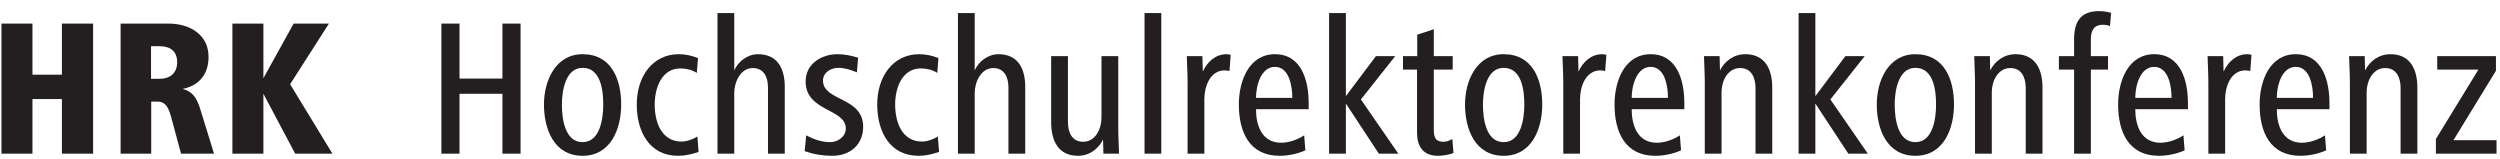
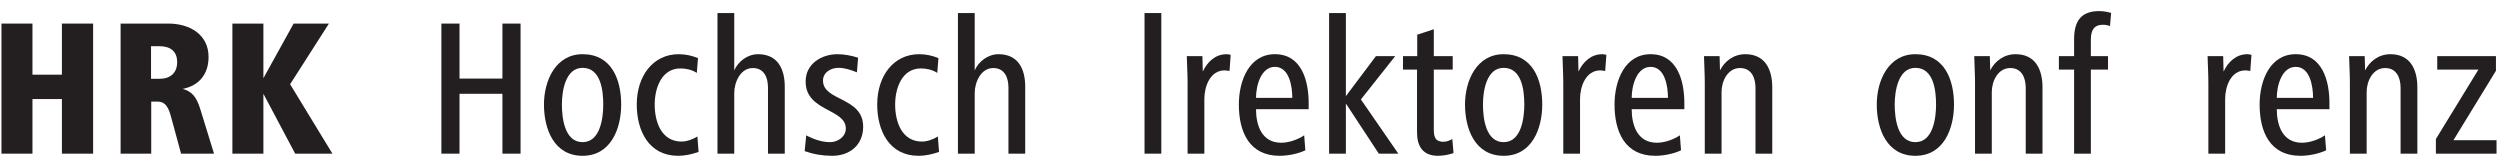
<svg xmlns="http://www.w3.org/2000/svg" xmlns:ns1="http://www.inkscape.org/namespaces/inkscape" xmlns:ns2="http://sodipodi.sourceforge.net/DTD/sodipodi-0.dtd" id="svg2" version="1.1" ns1:version="0.91 r13725" xml:space="preserve" width="256.25" height="16.25" viewBox="0 0 256.25 16.25" ns2:docname="HRKDOPOS.svg">
  <defs id="defs6" />
  <ns2:namedview pagecolor="#ffffff" bordercolor="#666666" borderopacity="1" objecttolerance="10" gridtolerance="10" guidetolerance="10" ns1:pageopacity="0" ns1:pageshadow="2" ns1:window-width="1920" ns1:window-height="1004" id="namedview4" showgrid="false" ns1:zoom="1.8029268" ns1:cx="128.125" ns1:cy="8.125" ns1:window-x="0" ns1:window-y="24" ns1:window-maximized="1" ns1:current-layer="g10" />
  <g id="g10" ns1:groupmode="layer" ns1:label="ink_ext_XXXXXX" transform="matrix(1.25,0,0,-1.25,0,16.25)">
    <g id="g12" transform="scale(0.1,0.1)">
      <path d="m 76.352,4 0,106.66 -25.586,0 0,-41.898 -24.145,0 0,41.898 -25.426,0 0,-106.66 25.426,0 0,44.773 24.145,0 0,-44.773 25.586,0" style="fill:#231f20;fill-opacity:1;fill-rule:nonzero;stroke:none" id="path14" ns1:connector-curvature="0" />
      <path d="m 175.496,4 -11.195,36.297 c -3.196,10.398 -6.875,14.715 -14.551,16.793 13.754,2.719 21.27,12.312 21.27,26.227 0,18.551 -15.672,27.344 -32.942,27.344 l -39.18,0 0,-106.66 25.106,0 0,42.699 5.117,0 c 5.277,0 8.477,-2.883 10.875,-11.516 L 148.473,4 175.496,4 Z m -30.223,75 c 0,-8.477 -5.277,-13.594 -14.39,-13.594 l -7.039,0 0,26.707 6.879,0 c 8.793,0 14.55,-4 14.55,-13.113" style="fill:#231f20;fill-opacity:1;fill-rule:evenodd;stroke:none" id="path16" ns1:connector-curvature="0" />
      <path d="m 272.594,4 -34.699,56.93 31.82,49.73 -28.945,0 -24.786,-44.777 0,44.777 -25.425,0 0,-106.66 25.425,0 0,49.09 L 242.051,4 272.594,4" style="fill:#231f20;fill-opacity:1;fill-rule:nonzero;stroke:none" id="path18" ns1:connector-curvature="0" />
      <path d="m 426.859,4 0,106.66 -14.871,0 0,-45.094 -35.179,0 0,45.094 -14.871,0 0,-106.66 14.871,0 0,49.09 35.179,0 0,-49.09 14.871,0" style="fill:#231f20;fill-opacity:1;fill-rule:nonzero;stroke:none" id="path20" ns1:connector-curvature="0" />
      <path d="m 509.375,44.297 c 0,20.469 -7.836,41.258 -31.66,41.258 -22.07,0 -31.664,-21.59 -31.664,-41.258 0,-20.309 8.316,-42.055 31.664,-42.055 23.187,0 31.66,22.227 31.66,42.055 z m -14.711,0 c 0,-11.031 -2.398,-30.859 -16.949,-30.859 -14.715,0 -16.953,19.668 -16.953,30.859 0,10.715 2.718,30.062 16.953,30.062 15.031,0 16.949,-18.707 16.949,-30.062" style="fill:#231f20;fill-opacity:1;fill-rule:evenodd;stroke:none" id="path22" ns1:connector-curvature="0" />
      <path d="m 572.832,5.438 -0.961,12.633 c -3.516,-2.238 -8.633,-4.156 -12.953,-4.156 -16.629,0 -22.066,16.152 -22.066,30.383 0,13.434 5.597,29.586 21.109,29.586 4.637,0 9.594,-1.121 13.43,-3.68 l 0.961,12.152 c -5.118,2.082 -10.395,3.199 -15.832,3.199 -20.95,0 -34.379,-17.75 -34.379,-41.258 0,-21.586 9.914,-42.055 33.898,-42.055 5.758,0 11.356,1.277 16.793,3.195" style="fill:#231f20;fill-opacity:1;fill-rule:nonzero;stroke:none" id="path24" ns1:connector-curvature="0" />
      <path d="m 643.5,4 0,55.008 c 0,14.395 -5.758,26.547 -21.906,26.547 -8.637,0 -16.313,-5.918 -19.512,-13.273 l 0,47.016 -13.75,0 0,-115.297 13.75,0 0,49.734 c 0,8.633 4.957,20.465 15.191,20.465 9.118,0 12.477,-7.516 12.477,-15.992 L 629.75,4 643.5,4" style="fill:#231f20;fill-opacity:1;fill-rule:nonzero;stroke:none" id="path26" ns1:connector-curvature="0" />
      <path d="m 707.793,26.066 c 0,24.629 -32.941,20.789 -32.941,37.898 0,6.559 6.394,10.395 12.472,10.395 5.598,0 10.074,-1.598 15.352,-3.676 l 0.961,11.992 c -5.438,1.762 -11.516,2.879 -16.953,2.879 -12.633,0 -26.067,-7.516 -26.067,-22.387 0,-24.789 32.942,-22.07 32.942,-38.539 0,-6.875 -6.715,-11.191 -12.793,-11.191 -6.715,0 -13.43,2.238 -19.668,5.594 L 659.82,6.078 c 7.196,-2.559 14.711,-3.836 22.547,-3.836 14.551,0 25.426,8.953 25.426,23.824" style="fill:#231f20;fill-opacity:1;fill-rule:nonzero;stroke:none" id="path28" ns1:connector-curvature="0" />
      <path d="m 770.004,5.438 -0.957,12.633 c -3.52,-2.238 -8.637,-4.156 -12.953,-4.156 -16.633,0 -22.071,16.152 -22.071,30.383 0,13.434 5.598,29.586 21.11,29.586 4.637,0 9.594,-1.121 13.433,-3.68 l 0.957,12.152 c -5.117,2.082 -10.394,3.199 -15.828,3.199 -20.949,0 -34.382,-17.75 -34.382,-41.258 0,-21.586 9.914,-42.055 33.902,-42.055 5.754,0 11.351,1.277 16.789,3.195" style="fill:#231f20;fill-opacity:1;fill-rule:nonzero;stroke:none" id="path30" ns1:connector-curvature="0" />
      <path d="m 840.672,4 0,55.008 c 0,14.395 -5.754,26.547 -21.906,26.547 -8.637,0 -16.313,-5.918 -19.508,-13.273 l 0,47.016 -13.754,0 0,-115.297 13.754,0 0,49.734 c 0,8.633 4.957,20.465 15.191,20.465 9.114,0 12.473,-7.516 12.473,-15.992 l 0,-54.207 13.75,0" style="fill:#231f20;fill-opacity:1;fill-rule:nonzero;stroke:none" id="path32" ns1:connector-curvature="0" />
-       <path d="m 917.598,4 c -0.16,7.356 -0.641,14.711 -0.641,22.066 l 0,57.891 -13.75,0 0,-50.535 c 0,-8.633 -4.637,-19.668 -15.031,-19.668 -9.278,0 -12.473,7.836 -12.473,16.312 l 0,53.891 -13.754,0 0,-54.371 c 0,-14.551 5.598,-27.344 21.906,-27.344 9.758,0 16.954,5.914 20.629,13.27 L 904.805,4 917.598,4" style="fill:#231f20;fill-opacity:1;fill-rule:nonzero;stroke:none" id="path34" ns1:connector-curvature="0" />
      <path d="m 938.516,4 13.75,0 0,115.297 -13.75,0 0,-115.297 z" style="fill:#231f20;fill-opacity:1;fill-rule:nonzero;stroke:none" id="path36" ns1:connector-curvature="0" />
      <path d="m 1009.16,85.074 c -1.11,0.16 -2.23,0.48 -3.36,0.48 -9.109,0 -15.823,-6.234 -19.503,-14.234 l -0.32,12.637 -12.793,0 c 0.16,-7.355 0.64,-14.715 0.64,-22.07 l 0,-57.887 13.754,0 0,44.773 c 0,10.234 4.637,23.508 16.632,23.508 1.44,0 2.72,-0.317 4,-0.48 l 0.95,13.273" style="fill:#231f20;fill-opacity:1;fill-rule:nonzero;stroke:none" id="path38" ns1:connector-curvature="0" />
      <path d="m 1073.11,40.461 0,5.117 c 0,18.066 -5.76,39.977 -27.66,39.977 -21.11,0 -29.59,-21.59 -29.59,-41.258 0,-22.387 8.48,-42.055 33.42,-42.055 6.88,0 14.87,1.598 21.11,4.477 l -0.96,12.313 c -5.28,-3.52 -12.47,-6.078 -18.87,-6.078 -15.99,0 -20.63,14.395 -20.63,27.508 l 43.18,0 z m -13.43,9.274 -29.75,0 c 0,10.234 4.16,25.426 15.52,25.426 11.67,0 14.23,-15.668 14.23,-25.426" style="fill:#231f20;fill-opacity:1;fill-rule:evenodd;stroke:none" id="path40" ns1:connector-curvature="0" />
      <path d="m 1146.63,4 -30.7,44.457 28.14,35.5 -15.83,0 -24.62,-32.785 0,68.125 -13.76,0 0,-115.297 13.76,0 0,41.098 L 1130.64,4 l 15.99,0" style="fill:#231f20;fill-opacity:1;fill-rule:nonzero;stroke:none" id="path42" ns1:connector-curvature="0" />
      <path d="m 1191.88,4.48 -0.97,11.512 c -2.39,-1.281 -4.63,-2.238 -7.19,-2.238 -7.52,0 -8,4.797 -8,11.035 l 0,48.133 15.51,0 0,11.035 -15.51,0 0,22.066 -13.59,-4.476 0,-17.59 -11.67,0 0,-11.035 11.51,0 0,-51.492 c 0,-11.352 4.8,-19.188 17.11,-19.188 4,0 8.8,0.797 12.8,2.238" style="fill:#231f20;fill-opacity:1;fill-rule:nonzero;stroke:none" id="path44" ns1:connector-curvature="0" />
      <path d="m 1264.64,44.297 c 0,20.469 -7.84,41.258 -31.66,41.258 -22.07,0 -31.67,-21.59 -31.67,-41.258 0,-20.309 8.32,-42.055 31.67,-42.055 23.18,0 31.66,22.227 31.66,42.055 z m -14.71,0 c 0,-11.031 -2.4,-30.859 -16.95,-30.859 -14.71,0 -16.95,19.668 -16.95,30.859 0,10.715 2.72,30.062 16.95,30.062 15.03,0 16.95,-18.707 16.95,-30.062" style="fill:#231f20;fill-opacity:1;fill-rule:evenodd;stroke:none" id="path46" ns1:connector-curvature="0" />
      <path d="m 1317.22,85.074 c -1.12,0.16 -2.24,0.48 -3.36,0.48 -9.11,0 -15.83,-6.234 -19.5,-14.234 l -0.32,12.637 -12.8,0 c 0.16,-7.355 0.64,-14.715 0.64,-22.07 l 0,-57.887 13.75,0 0,44.773 c 0,10.234 4.64,23.508 16.64,23.508 1.43,0 2.71,-0.317 3.99,-0.48 l 0.96,13.273" style="fill:#231f20;fill-opacity:1;fill-rule:nonzero;stroke:none" id="path48" ns1:connector-curvature="0" />
      <path d="m 1381.16,40.461 0,5.117 c 0,18.066 -5.75,39.977 -27.66,39.977 -21.11,0 -29.58,-21.59 -29.58,-41.258 0,-22.387 8.47,-42.055 33.42,-42.055 6.87,0 14.87,1.598 21.11,4.477 l -0.96,12.313 c -5.28,-3.52 -12.47,-6.078 -18.87,-6.078 -15.99,0 -20.63,14.395 -20.63,27.508 l 43.17,0 z m -13.43,9.274 -29.74,0 c 0,10.234 4.16,25.426 15.51,25.426 11.68,0 14.23,-15.668 14.23,-25.426" style="fill:#231f20;fill-opacity:1;fill-rule:evenodd;stroke:none" id="path50" ns1:connector-curvature="0" />
      <path d="m 1453.25,4 0,54.371 c 0,14.551 -5.76,27.184 -22.07,27.184 -9.75,0 -17.11,-5.918 -20.79,-13.273 l -0.32,11.676 -12.79,0 c 0.16,-7.355 0.64,-14.715 0.64,-22.07 l 0,-57.887 13.75,0 0,50.531 c 0,8.637 4.8,19.668 15.19,19.668 9.28,0 12.64,-7.832 12.64,-16.309 l 0,-53.891 13.75,0" style="fill:#231f20;fill-opacity:1;fill-rule:nonzero;stroke:none" id="path52" ns1:connector-curvature="0" />
-       <path d="m 1531.61,4 -30.7,44.457 28.14,35.5 -15.83,0 -24.63,-32.785 0,68.125 -13.75,0 0,-115.297 13.75,0 0,41.098 L 1515.62,4 l 15.99,0" style="fill:#231f20;fill-opacity:1;fill-rule:nonzero;stroke:none" id="path54" ns1:connector-curvature="0" />
      <path d="m 1602.28,44.297 c 0,20.469 -7.84,41.258 -31.66,41.258 -22.07,0 -31.67,-21.59 -31.67,-41.258 0,-20.309 8.32,-42.055 31.67,-42.055 23.18,0 31.66,22.227 31.66,42.055 z m -14.71,0 c 0,-11.031 -2.4,-30.859 -16.95,-30.859 -14.72,0 -16.96,19.668 -16.96,30.859 0,10.715 2.72,30.062 16.96,30.062 15.03,0 16.95,-18.707 16.95,-30.062" style="fill:#231f20;fill-opacity:1;fill-rule:evenodd;stroke:none" id="path56" ns1:connector-curvature="0" />
      <path d="m 1674.85,4 0,54.371 c 0,14.551 -5.76,27.184 -22.07,27.184 -9.75,0 -17.11,-5.918 -20.79,-13.273 l -0.32,11.676 -12.79,0 c 0.16,-7.355 0.64,-14.715 0.64,-22.07 l 0,-57.887 13.75,0 0,50.531 c 0,8.637 4.8,19.668 15.19,19.668 9.28,0 12.64,-7.832 12.64,-16.309 l 0,-53.891 13.75,0" style="fill:#231f20;fill-opacity:1;fill-rule:nonzero;stroke:none" id="path58" ns1:connector-curvature="0" />
      <path d="m 1731.14,119.457 c -2.4,0.477 -5.28,1.441 -9.75,1.441 -13.44,0 -20.63,-6.558 -20.63,-23.031 l 0,-13.91 -12.47,0 0,-11.035 12.47,0 0,-68.922 13.75,0 0,68.922 14.07,0 0,11.035 -14.07,0 0,13.75 c 0,7.676 2.88,11.996 9.76,11.996 2.07,0 4.15,-0.324 5.91,-1.121 l 0.96,10.875" style="fill:#231f20;fill-opacity:1;fill-rule:nonzero;stroke:none" id="path60" ns1:connector-curvature="0" />
-       <path d="m 1794.11,40.461 0,5.117 c 0,18.066 -5.76,39.977 -27.67,39.977 -21.11,0 -29.58,-21.59 -29.58,-41.258 0,-22.387 8.47,-42.055 33.42,-42.055 6.87,0 14.87,1.598 21.11,4.477 l -0.96,12.313 c -5.28,-3.52 -12.48,-6.078 -18.87,-6.078 -15.99,0 -20.63,14.395 -20.63,27.508 l 43.18,0 z m -13.44,9.274 -29.74,0 c 0,10.234 4.16,25.426 15.51,25.426 11.67,0 14.23,-15.668 14.23,-25.426" style="fill:#231f20;fill-opacity:1;fill-rule:evenodd;stroke:none" id="path62" ns1:connector-curvature="0" />
      <path d="m 1846.2,85.074 c -1.12,0.16 -2.24,0.48 -3.36,0.48 -9.11,0 -15.83,-6.234 -19.51,-14.234 l -0.32,12.637 -12.79,0 c 0.16,-7.355 0.64,-14.715 0.64,-22.07 l 0,-57.887 13.75,0 0,44.773 c 0,10.234 4.64,23.508 16.63,23.508 1.44,0 2.72,-0.317 4,-0.48 l 0.96,13.273" style="fill:#231f20;fill-opacity:1;fill-rule:nonzero;stroke:none" id="path64" ns1:connector-curvature="0" />
      <path d="m 1910.14,40.461 0,5.117 c 0,18.066 -5.75,39.977 -27.66,39.977 -21.11,0 -29.59,-21.59 -29.59,-41.258 0,-22.387 8.48,-42.055 33.43,-42.055 6.88,0 14.87,1.598 21.11,4.477 l -0.96,12.313 c -5.28,-3.52 -12.48,-6.078 -18.87,-6.078 -15.99,0 -20.63,14.395 -20.63,27.508 l 43.17,0 z m -13.43,9.274 -29.74,0 c 0,10.234 4.16,25.426 15.51,25.426 11.67,0 14.23,-15.668 14.23,-25.426" style="fill:#231f20;fill-opacity:1;fill-rule:evenodd;stroke:none" id="path66" ns1:connector-curvature="0" />
      <path d="m 1982.23,4 0,54.371 c 0,14.551 -5.76,27.184 -22.07,27.184 -9.75,0 -17.11,-5.918 -20.78,-13.273 l -0.33,11.676 -12.79,0 c 0.16,-7.355 0.64,-14.715 0.64,-22.07 l 0,-57.887 13.75,0 0,50.531 c 0,8.637 4.8,19.668 15.19,19.668 9.28,0 12.64,-7.832 12.64,-16.309 l 0,-53.891 13.75,0" style="fill:#231f20;fill-opacity:1;fill-rule:nonzero;stroke:none" id="path68" ns1:connector-curvature="0" />
      <path d="m 2047.16,4 0,11.035 -35.34,0 34.86,56.93 0,11.992 -48.14,0 0,-11.035 33.75,0 -34.86,-56.93 0,-11.992 49.73,0" style="fill:#231f20;fill-opacity:1;fill-rule:nonzero;stroke:none" id="path70" ns1:connector-curvature="0" />
    </g>
  </g>
</svg>